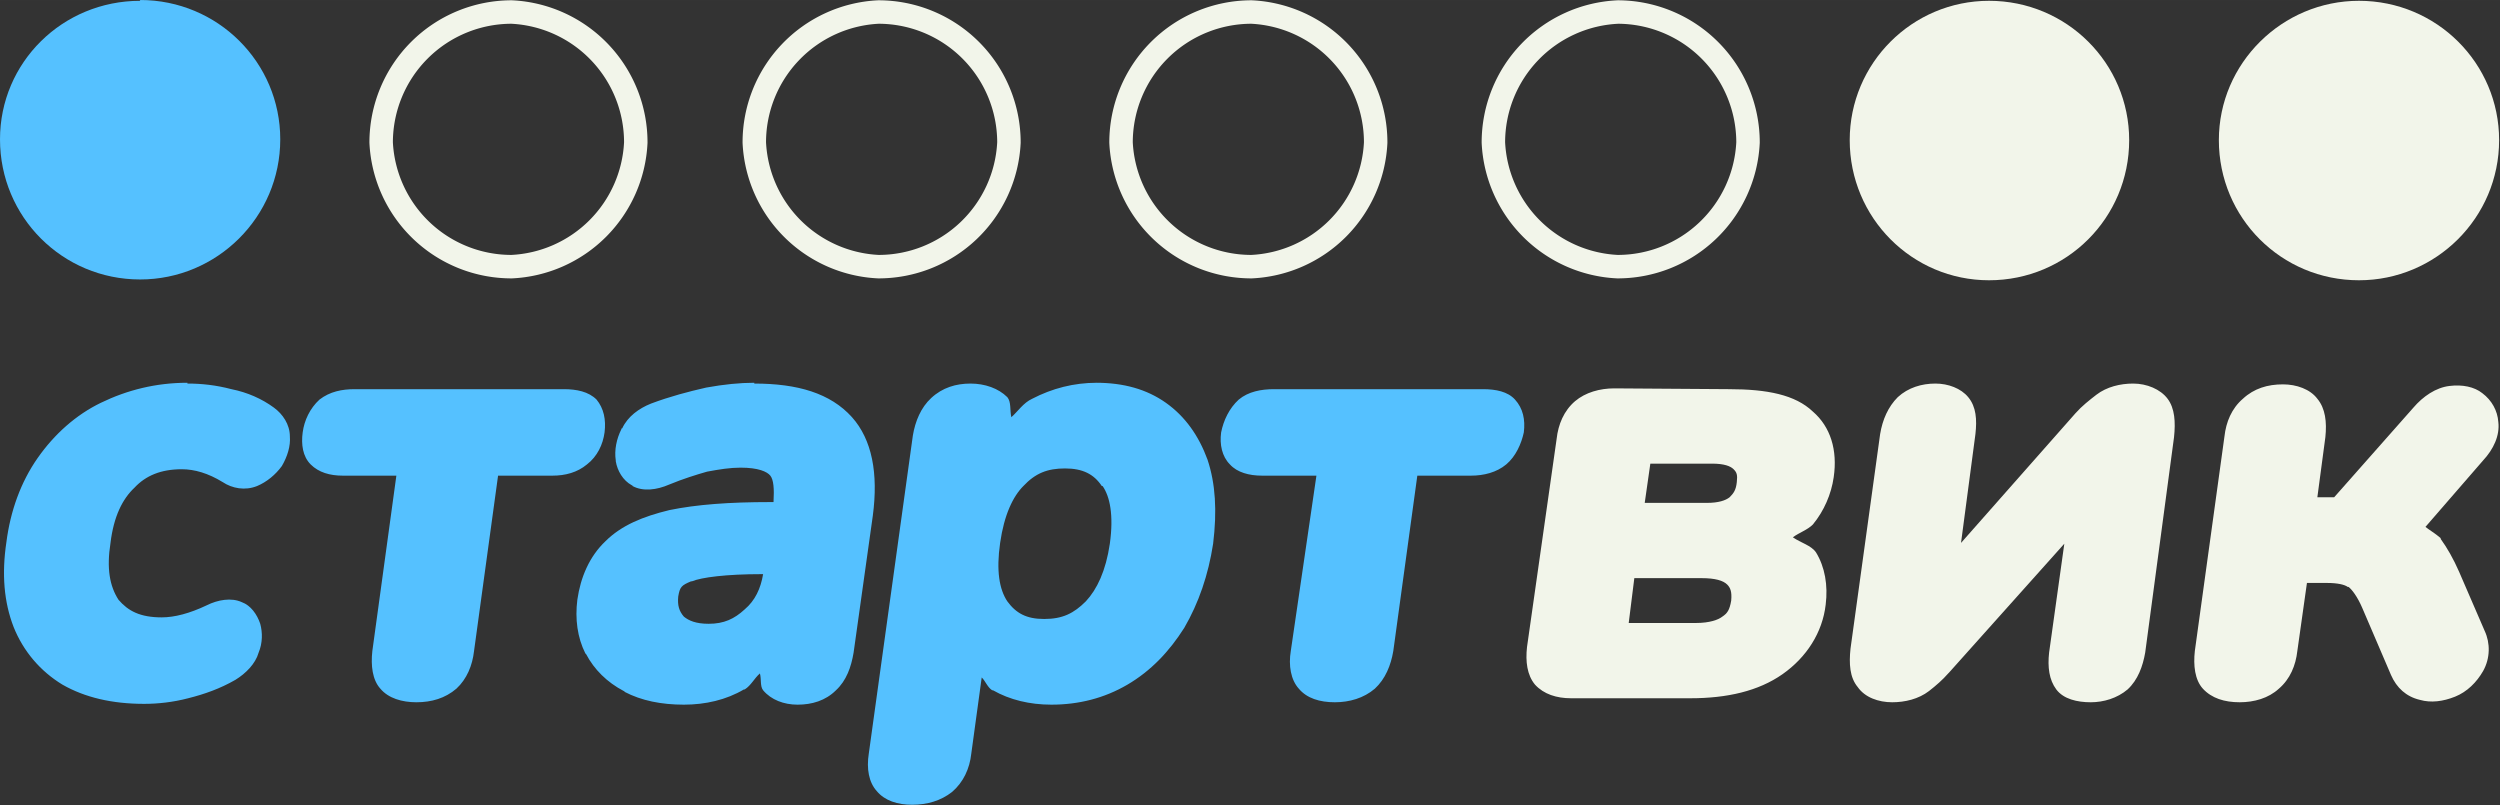
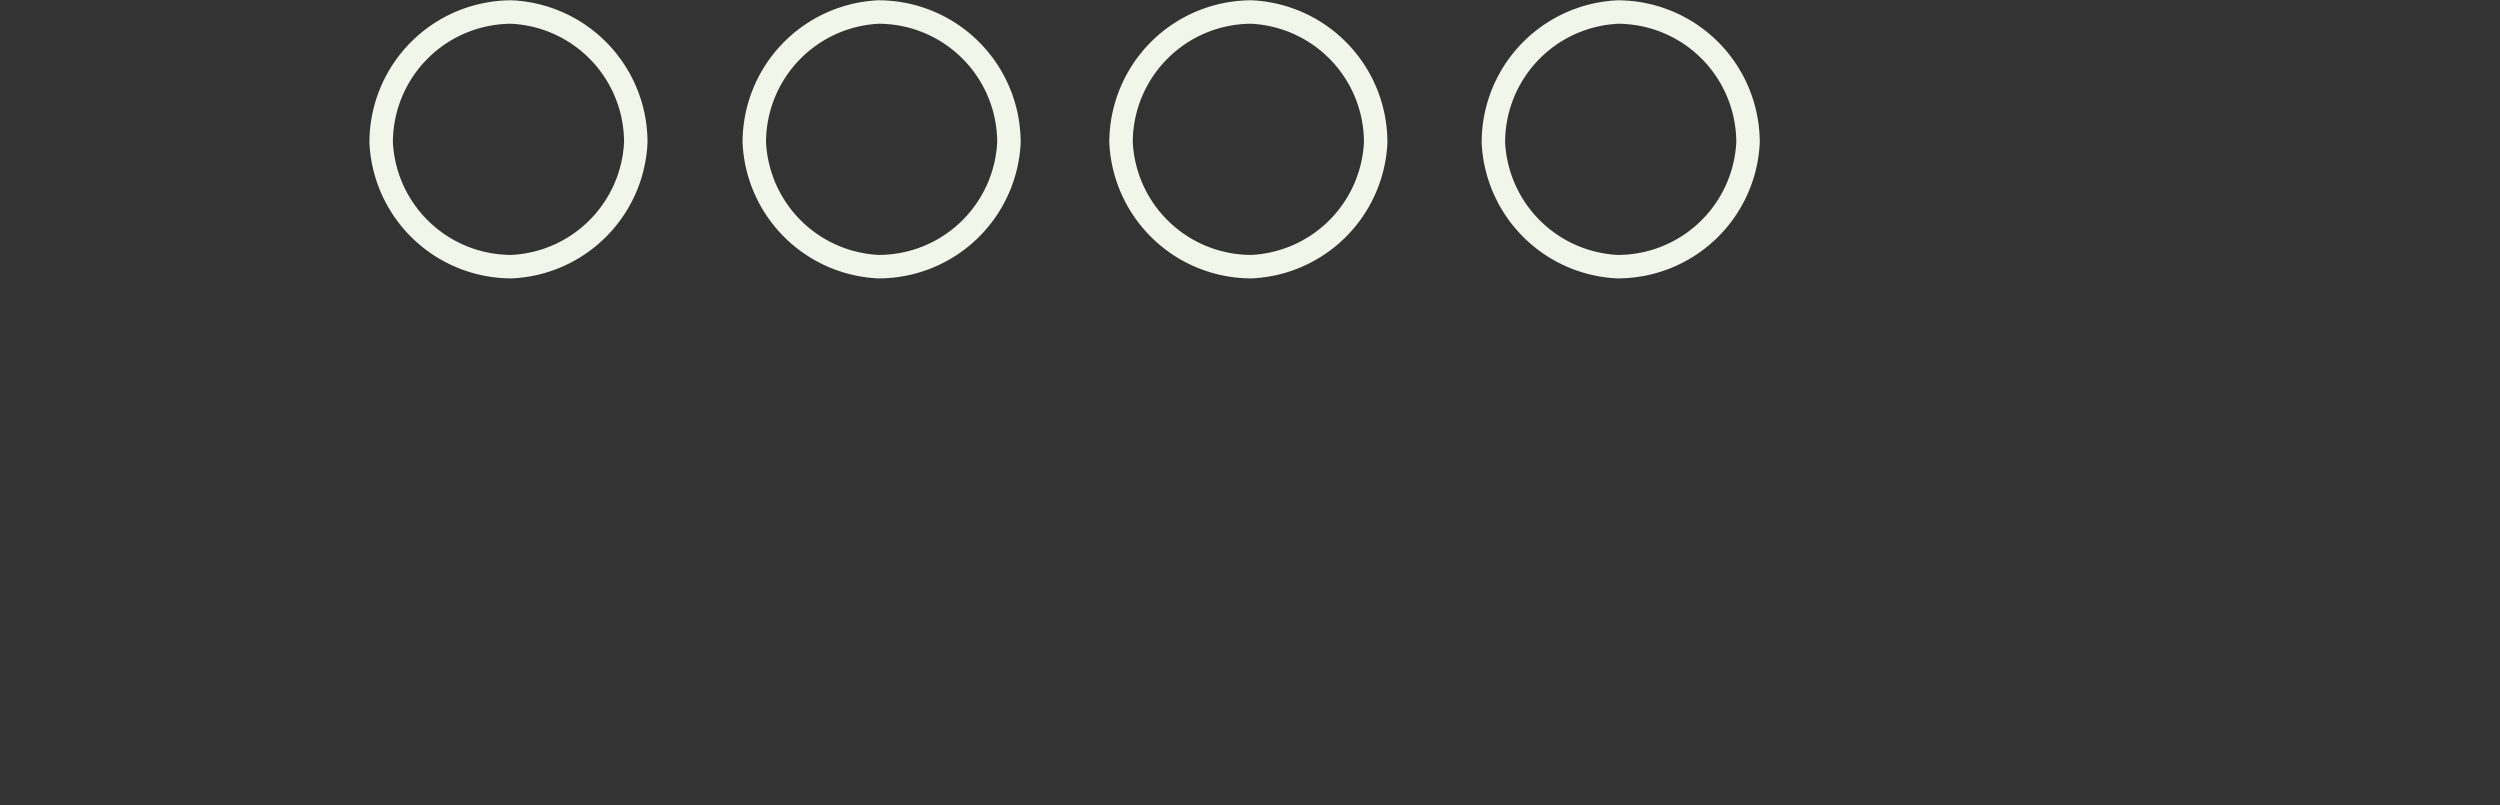
<svg xmlns="http://www.w3.org/2000/svg" width="118" height="38" version="1.1" viewBox="0 0 31.221 10.054">
  <rect x="0" y="0" width="31.221" height="10.054" fill="#333333" stroke="none" />
-   <path d="m1.75 0.01c-0.97 0-1.75 0.77-1.75 1.73 0 0.97 0.78 1.75 1.75 1.75 0.96 0 1.75-0.78 1.75-1.75 0-0.96-0.78-1.74-1.75-1.74zm0.59 4.77c-0.39 0-0.75 0.09-1.08 0.25-0.31 0.15-0.58 0.39-0.79 0.69s-0.34 0.66-0.39 1.05c-0.06 0.4-0.03 0.75 0.09 1.06 0.12 0.3 0.33 0.55 0.61 0.72 0.28 0.16 0.62 0.24 1.02 0.24 0.17 0 0.36-0.02 0.55-0.07 0.2-0.05 0.4-0.12 0.59-0.23 0.13-0.08 0.25-0.2 0.29-0.34 0.05-0.12 0.05-0.25 0.02-0.36-0.04-0.12-0.12-0.23-0.23-0.27-0.13-0.06-0.3-0.03-0.44 0.04-0.21 0.1-0.4 0.15-0.56 0.15-0.27 0-0.42-0.08-0.54-0.22-0.11-0.17-0.15-0.39-0.1-0.71 0.04-0.33 0.15-0.55 0.3-0.69 0.14-0.15 0.33-0.23 0.59-0.23 0.16 0 0.33 0.05 0.51 0.16 0.12 0.08 0.28 0.11 0.43 0.05 0.12-0.05 0.23-0.14 0.31-0.25 0.07-0.12 0.11-0.25 0.1-0.37 0-0.15-0.09-0.28-0.2-0.36-0.15-0.11-0.33-0.19-0.53-0.23-0.19-0.05-0.37-0.07-0.55-0.07zm7.08 0c-0.18 0-0.38 0.02-0.6 0.06-0.22 0.05-0.45 0.11-0.69 0.2-0.15 0.06-0.29 0.16-0.36 0.31-0.01 0-0.01 0-0.01 0.01-0.06 0.12-0.09 0.26-0.07 0.39v0.01c0.02 0.12 0.09 0.24 0.2 0.3 0 0 0.01 0 0.01 0.01 0.13 0.07 0.3 0.05 0.46-0.02 0.17-0.07 0.33-0.12 0.47-0.16 0.16-0.03 0.29-0.05 0.42-0.05 0.22 0 0.33 0.05 0.37 0.1s0.05 0.16 0.04 0.33h-0.04c-0.51 0-0.92 0.03-1.26 0.1-0.33 0.08-0.6 0.19-0.8 0.39-0.2 0.19-0.31 0.45-0.35 0.73-0.03 0.24 0 0.47 0.1 0.67l0.01 0.01c0.1 0.19 0.26 0.35 0.47 0.46 0 0 0.01 0 0.01 0.01 0.21 0.11 0.46 0.16 0.74 0.16 0.27 0 0.53-0.06 0.75-0.19h0.01c0.08-0.05 0.12-0.14 0.19-0.2 0.02 0.07 0 0.16 0.04 0.21 0.1 0.12 0.26 0.18 0.43 0.18 0.18 0 0.35-0.05 0.48-0.18 0.13-0.12 0.19-0.29 0.22-0.47l0.24-1.71c0.07-0.53-0.01-0.95-0.26-1.23-0.27-0.3-0.68-0.42-1.22-0.42zm4.28 0c-0.29 0-0.56 0.07-0.81 0.2-0.11 0.05-0.18 0.16-0.26 0.23-0.02-0.09 0-0.19-0.05-0.25-0.11-0.11-0.28-0.17-0.46-0.17s-0.35 0.05-0.49 0.18c-0.13 0.12-0.2 0.29-0.23 0.47l-0.55 3.97c-0.03 0.19 0 0.36 0.1 0.47 0.1 0.12 0.26 0.17 0.44 0.17 0.19 0 0.36-0.05 0.5-0.16 0.14-0.12 0.22-0.29 0.24-0.48l0.13-0.95c0.05 0.05 0.07 0.12 0.13 0.16h0.01c0.21 0.12 0.46 0.18 0.73 0.18 0.34 0 0.66-0.08 0.95-0.25s0.52-0.41 0.71-0.71c0.18-0.31 0.3-0.66 0.36-1.05 0.05-0.41 0.03-0.75-0.07-1.05-0.11-0.3-0.28-0.54-0.52-0.71s-0.53-0.25-0.87-0.25zm-9.27 0.08c-0.16 0-0.31 0.03-0.44 0.13-0.12 0.11-0.19 0.26-0.21 0.41s0 0.3 0.1 0.4 0.24 0.14 0.4 0.14h0.67l-0.3 2.19c-0.02 0.18 0 0.36 0.1 0.47 0.1 0.12 0.27 0.17 0.45 0.17 0.19 0 0.36-0.05 0.5-0.17 0.13-0.12 0.2-0.29 0.22-0.47l0.3-2.19h0.68c0.16 0 0.31-0.04 0.43-0.14 0.13-0.1 0.2-0.25 0.22-0.4 0.02-0.16-0.01-0.3-0.1-0.41-0.1-0.1-0.25-0.13-0.41-0.13zm11.48 0c-0.16 0-0.32 0.03-0.44 0.13-0.12 0.11-0.19 0.26-0.22 0.41-0.02 0.15 0.01 0.3 0.11 0.4 0.09 0.1 0.24 0.14 0.4 0.14h0.68l-0.32 2.19c-0.03 0.18 0 0.36 0.1 0.47 0.1 0.12 0.26 0.17 0.45 0.17 0.18 0 0.36-0.05 0.5-0.17 0.13-0.12 0.2-0.29 0.23-0.47l0.3-2.19h0.67c0.16 0 0.32-0.04 0.44-0.14s0.19-0.26 0.22-0.4c0.02-0.16-0.01-0.3-0.11-0.41-0.09-0.1-0.24-0.13-0.4-0.13zm-2.61 0.99c0.22 0 0.36 0.07 0.46 0.22h0.01c0.09 0.13 0.14 0.36 0.09 0.72-0.05 0.34-0.16 0.57-0.3 0.72-0.15 0.15-0.29 0.22-0.52 0.22-0.22 0-0.35-0.07-0.46-0.22-0.1-0.15-0.14-0.38-0.09-0.73s0.16-0.58 0.29-0.71c0.15-0.16 0.3-0.22 0.52-0.22zm-3.8 1.32h0.03c-0.03 0.18-0.1 0.33-0.23 0.44-0.13 0.12-0.26 0.18-0.45 0.18-0.16 0-0.25-0.04-0.31-0.09-0.06-0.07-0.08-0.14-0.07-0.25 0.02-0.12 0.04-0.14 0.16-0.19h0.01c0.12-0.05 0.43-0.09 0.87-0.09z" color="#000000" color-rendering="auto" dominant-baseline="auto" fill="#55c1ff" image-rendering="auto" shape-rendering="auto" solid-color="#000000" stop-color="#000000" style="-inkscape-stroke:none;font-feature-settings:normal;font-variant-alternates:normal;font-variant-caps:normal;font-variant-east-asian:normal;font-variant-ligatures:normal;font-variant-numeric:normal;font-variant-position:normal;font-variation-settings:normal;inline-size:0;isolation:auto;mix-blend-mode:normal;shape-margin:0;shape-padding:0;text-decoration-color:#000000;text-decoration-line:none;text-decoration-style:solid;text-indent:0;text-orientation:mixed;text-transform:none;white-space:normal" />
-   <path d="m24.84 0.01c-0.96 0-1.74 0.78-1.74 1.74 0 0.97 0.78 1.75 1.74 1.75 0.97 0 1.75-0.78 1.75-1.75 0-0.96-0.78-1.74-1.75-1.74zm4.62 0c-0.96 0-1.75 0.78-1.75 1.74 0 0.97 0.78 1.75 1.75 1.75 0.96 0 1.75-0.78 1.75-1.75 0-0.96-0.78-1.74-1.75-1.74zm-5.29 4.78c-0.17 0-0.34 0.05-0.47 0.17-0.12 0.12-0.19 0.28-0.22 0.46l-0.37 2.68c-0.02 0.19-0.01 0.36 0.09 0.48 0.09 0.13 0.26 0.19 0.43 0.19 0.16 0 0.33-0.04 0.46-0.14 0.09-0.07 0.17-0.14 0.24-0.22l0.01-0.01 1.44-1.61-0.19 1.36c-0.02 0.18 0 0.34 0.09 0.46s0.26 0.16 0.43 0.16c0.16 0 0.33-0.05 0.46-0.16 0.13-0.12 0.19-0.29 0.22-0.46l0.36-2.69c0.02-0.19 0.01-0.36-0.08-0.48s-0.26-0.19-0.43-0.19c-0.16 0-0.33 0.04-0.46 0.14-0.09 0.07-0.18 0.14-0.26 0.23l-1.43 1.62 0.18-1.36c0.02-0.18 0.01-0.34-0.09-0.46-0.09-0.11-0.25-0.17-0.41-0.17zm4.34 0.01c-0.19 0-0.36 0.05-0.5 0.18-0.14 0.12-0.21 0.29-0.23 0.47l-0.37 2.68c-0.02 0.18 0 0.36 0.1 0.47 0.11 0.12 0.27 0.17 0.46 0.17 0.18 0 0.36-0.05 0.49-0.17 0.14-0.12 0.21-0.29 0.23-0.47l0.12-0.85h0.25c0.13 0 0.22 0.02 0.26 0.05h0.01c0.04 0.03 0.11 0.12 0.17 0.26l0.36 0.84c0.07 0.16 0.19 0.27 0.36 0.31 0.14 0.04 0.29 0.02 0.44-0.04s0.27-0.18 0.35-0.32c0.09-0.16 0.09-0.35 0.02-0.5l-0.32-0.74c-0.07-0.16-0.15-0.3-0.23-0.41v-0.01c-0.07-0.06-0.14-0.1-0.19-0.14l0.72-0.83c0.13-0.14 0.21-0.31 0.19-0.48-0.01-0.14-0.08-0.27-0.2-0.36-0.1-0.08-0.25-0.11-0.41-0.09-0.17 0.02-0.33 0.13-0.45 0.27l-0.99 1.12h-0.21l0.1-0.75c0.02-0.19 0-0.36-0.1-0.48-0.09-0.12-0.26-0.18-0.43-0.18zm-8.35 0.05c-0.18 0-0.36 0.05-0.49 0.16-0.14 0.12-0.21 0.29-0.23 0.47l-0.37 2.6c-0.02 0.18 0 0.35 0.1 0.47 0.11 0.12 0.27 0.17 0.45 0.17h1.49c0.46 0 0.85-0.09 1.15-0.3s0.5-0.52 0.54-0.87c0.03-0.24-0.01-0.47-0.12-0.65-0.06-0.09-0.19-0.12-0.29-0.19 0.08-0.06 0.18-0.09 0.25-0.16 0.14-0.17 0.23-0.38 0.26-0.59 0.05-0.34-0.04-0.63-0.26-0.82-0.22-0.21-0.57-0.28-1.05-0.28zm0.45 0.94h0.77c0.15 0 0.23 0.03 0.27 0.07s0.05 0.07 0.04 0.16c-0.01 0.1-0.04 0.14-0.09 0.19-0.05 0.04-0.14 0.07-0.28 0.07h-0.78zm-0.2 1.43h0.84c0.17 0 0.27 0.03 0.32 0.08 0.04 0.04 0.06 0.09 0.05 0.2-0.02 0.12-0.05 0.16-0.11 0.2-0.05 0.04-0.16 0.08-0.33 0.08h-0.84z" color="#000000" fill="#f2f5ea" style="-inkscape-stroke:none" />
  <path d="m6.39 0.15a1.63 1.63 0 0 0-1.63 1.63 1.63 1.63 0 0 0 1.63 1.55 1.63 1.63 0 0 0 1.55-1.55 1.63 1.63 0 0 0-1.55-1.63zm4.58 0a1.63 1.63 0 0 0-1.55 1.63 1.63 1.63 0 0 0 1.55 1.55 1.63 1.63 0 0 0 1.63-1.55 1.63 1.63 0 0 0-1.63-1.63zm4.66 0a1.63 1.63 0 0 0-1.63 1.63 1.63 1.63 0 0 0 1.63 1.55 1.63 1.63 0 0 0 1.55-1.55 1.63 1.63 0 0 0-1.55-1.63zm4.58 0a1.63 1.63 0 0 0-1.56 1.63 1.63 1.63 0 0 0 1.55 1.55 1.63 1.63 0 0 0 1.63-1.55 1.63 1.63 0 0 0-1.63-1.63z" fill="none" stroke="#f2f5ea" stroke-width=".293" style="font-variation-settings:normal;paint-order:markers fill stroke" />
</svg>